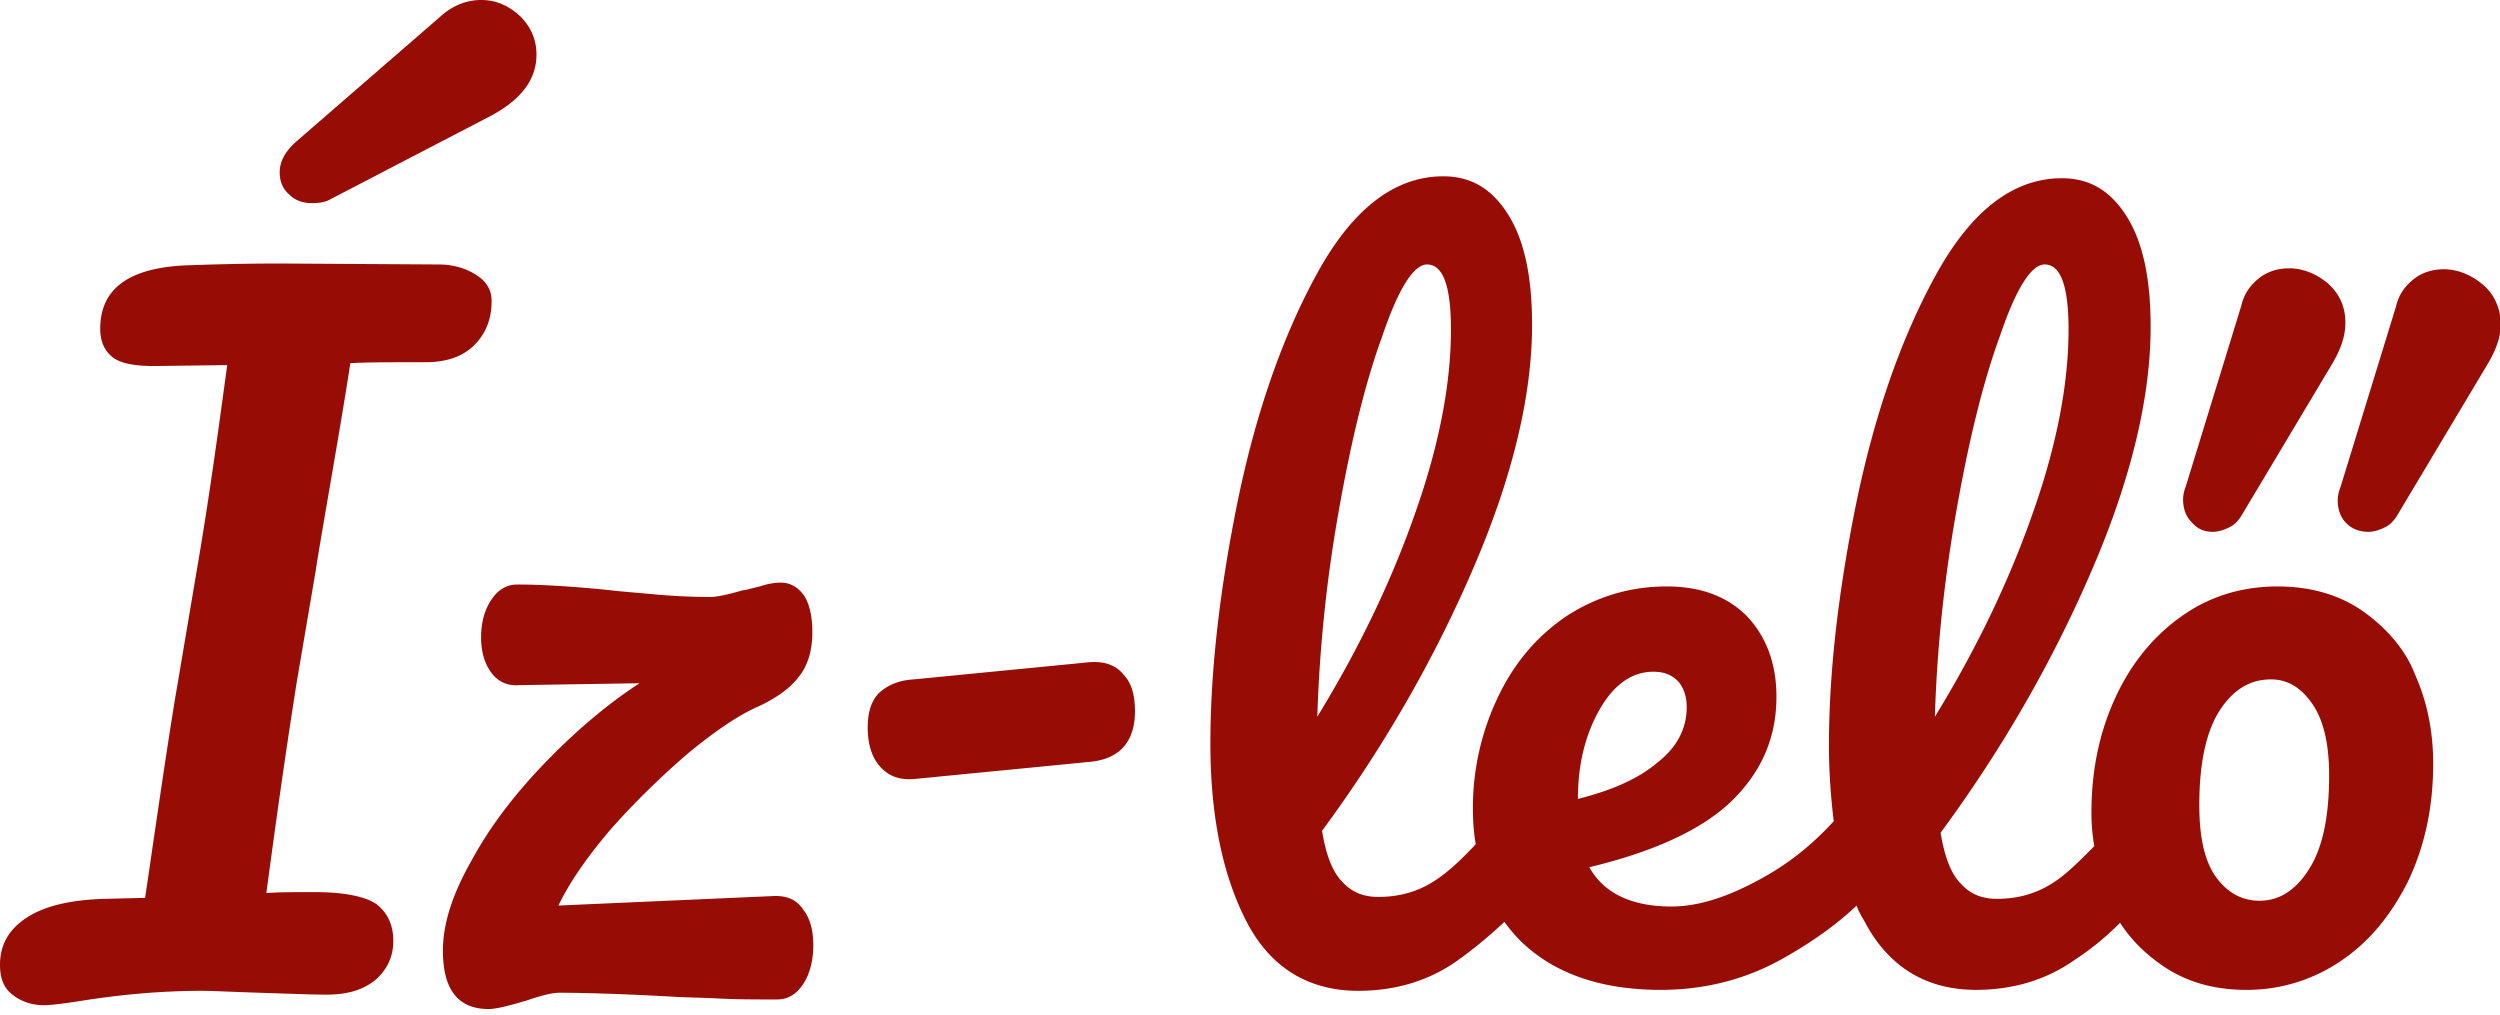
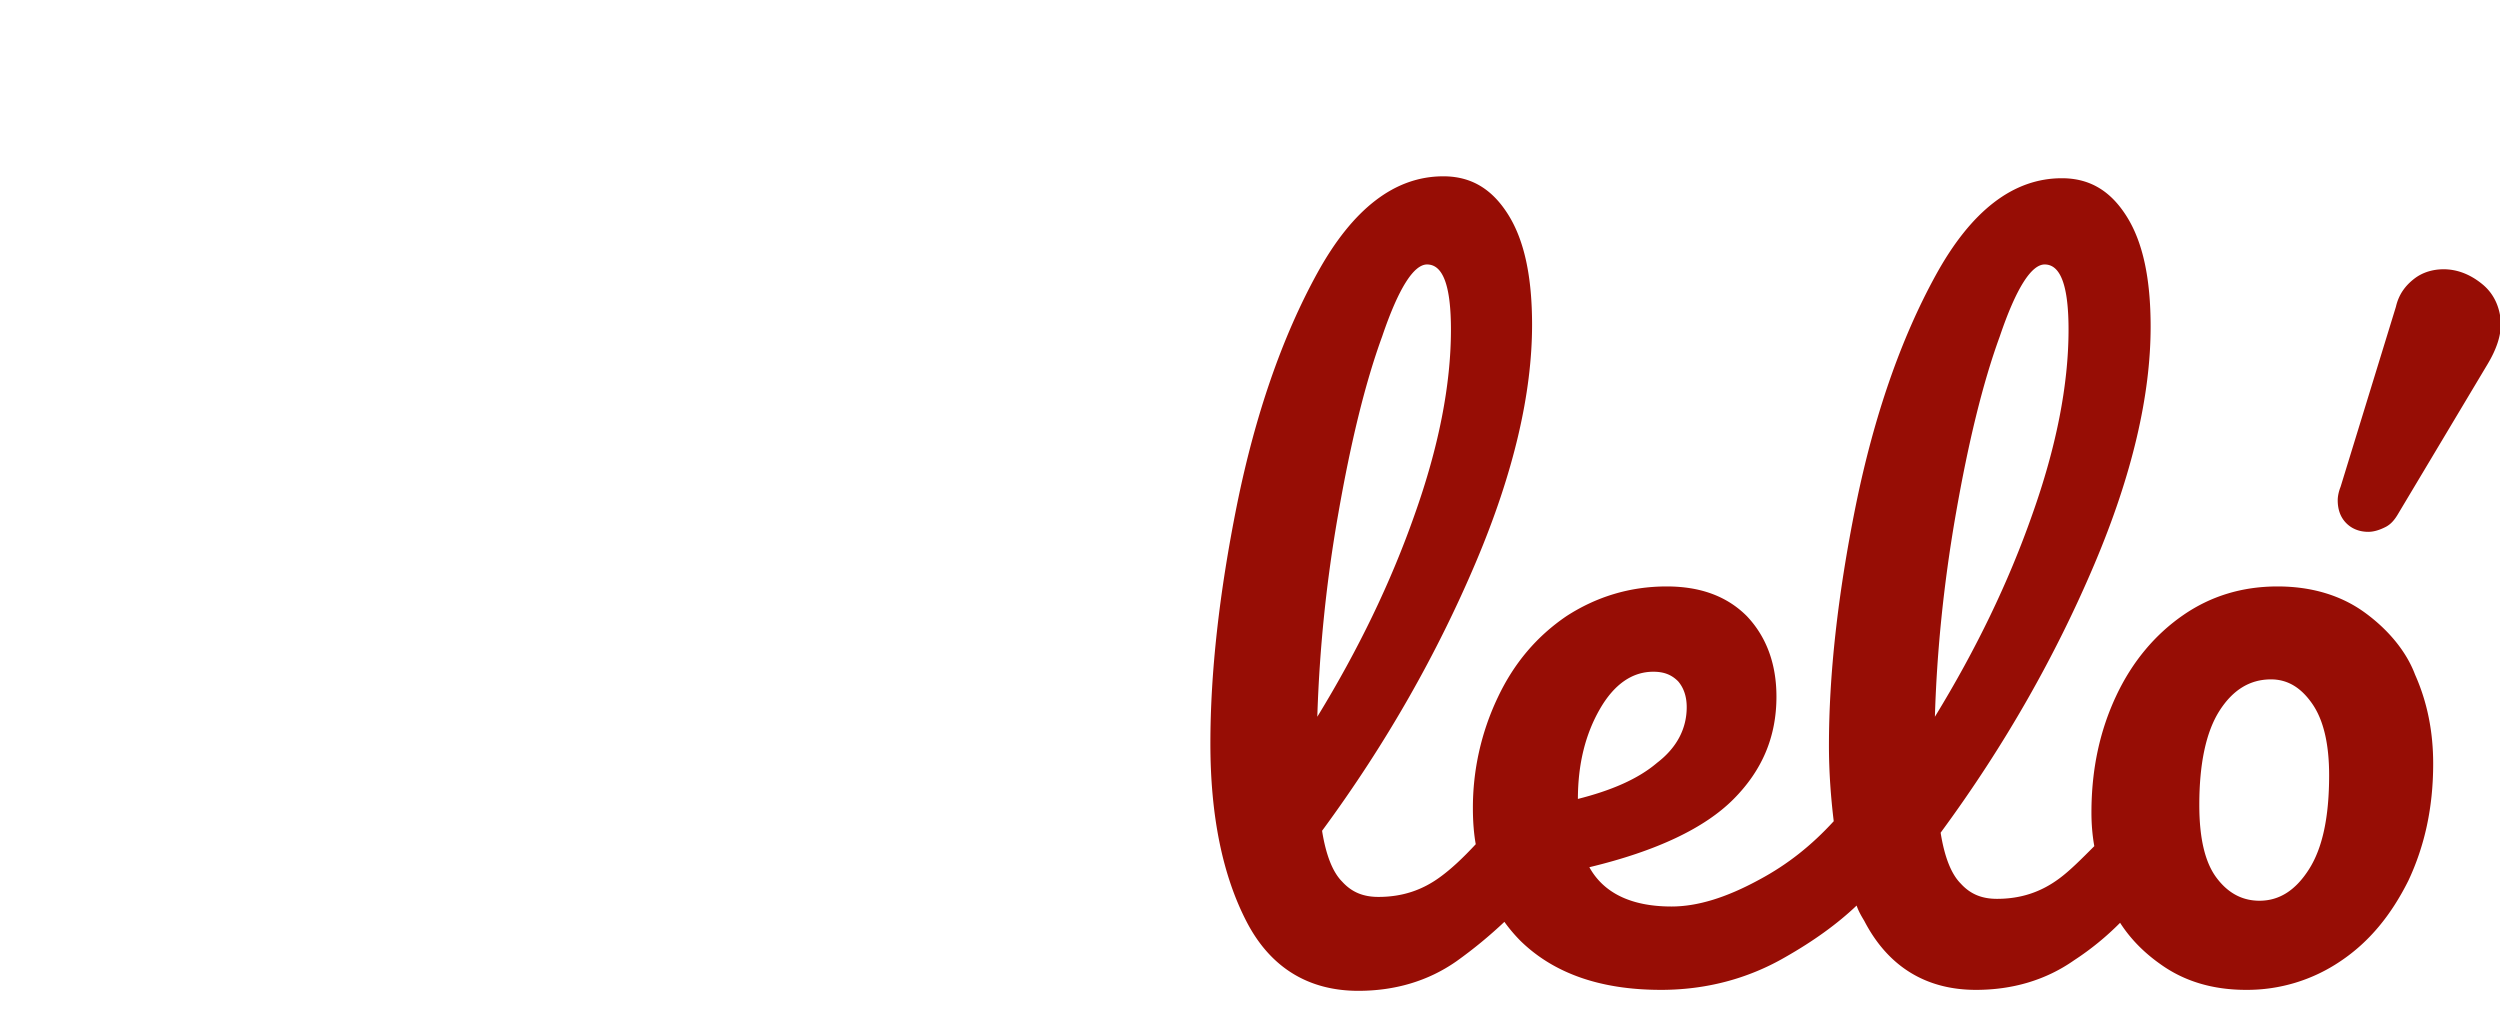
<svg xmlns="http://www.w3.org/2000/svg" width="170" height="69" fill="none">
-   <path fill="#970D05" d="M21.485 38.705c.13-.912.585-3.518 1.299-7.689.649-3.779.973-5.864 1.038-6.32 1.169-.066 2.856-.066 5.128-.066 1.428 0 2.532-.39 3.31-1.172.78-.782 1.169-1.76 1.169-2.998 0-.716-.325-1.303-1.039-1.76-.714-.455-1.558-.716-2.596-.716l-10.71-.065c-2.597 0-4.739.065-6.556.13-3.83.196-5.712 1.63-5.712 4.3 0 .848.26 1.434.779 1.89.519.457 1.492.652 2.92.652l4.934-.065c-.65 4.822-1.299 9.514-2.078 14.01l-1.298 7.689c-.454 2.606-1.103 6.972-2.012 13.227l-.195 1.303-2.726.066c-2.272.065-4.024.456-5.258 1.238C.65 63.14 0 64.183 0 65.617c0 .912.26 1.564.844 2.02.584.456 1.298.716 2.142.716.52 0 1.493-.13 2.726-.325 2.921-.456 5.582-.652 8.049-.652.65 0 1.882.065 3.83.13 2.077.066 3.635.13 4.608.13 1.428 0 2.532-.325 3.376-1.042.779-.717 1.168-1.564 1.168-2.606 0-1.108-.39-1.89-1.103-2.476-.715-.522-2.143-.848-4.22-.848-1.428 0-2.531 0-3.31.066.52-3.845 1.168-8.667 2.077-14.4l1.298-7.625Zm-.259-24.891c.454 0 .908-.065 1.233-.26l10.905-5.67c2.077-1.107 3.116-2.476 3.116-4.17 0-1.042-.39-1.89-1.104-2.606C34.597.39 33.753 0 32.715 0c-.909 0-1.818.326-2.597.977l-9.996 8.667c-.714.651-1.103 1.303-1.103 2.085 0 .586.195 1.108.649 1.499.39.39.909.586 1.558.586Zm31.481 47.112-14.735.651c.78-1.629 2.013-3.388 3.636-5.278a54.631 54.631 0 0 1 5.192-5.082c1.818-1.499 3.44-2.607 4.804-3.193 1.233-.587 2.142-1.238 2.726-2.02.584-.717.909-1.76.909-2.997 0-1.108-.195-1.955-.585-2.542-.389-.521-.908-.847-1.557-.847-.39 0-.844.065-1.428.26-.585.131-.974.261-1.169.261-1.103.326-1.817.457-2.207.457a43.42 43.42 0 0 1-3.96-.196c-1.427-.13-2.336-.195-2.79-.26-2.532-.261-4.674-.392-6.362-.392-.779 0-1.363.392-1.817 1.108-.454.717-.65 1.564-.65 2.476 0 .913.196 1.694.65 2.346.454.652 1.103.978 1.947.912l8.179-.13c-2.207 1.434-4.35 3.258-6.426 5.408-2.077 2.15-3.765 4.366-4.998 6.647-1.299 2.28-1.948 4.3-1.948 6.125 0 2.672 1.039 3.975 3.116 3.975.454 0 1.298-.196 2.596-.587.974-.326 1.688-.521 2.207-.521 1.493 0 4.025.065 7.595.26.909.066 2.012.066 3.245.131 1.234.065 2.532.065 3.96.065.779 0 1.363-.39 1.817-1.108.455-.716.65-1.629.65-2.606 0-.912-.195-1.76-.65-2.346-.454-.717-1.103-.977-1.947-.977Zm21.42-15.9L62.12 46.2c-1.038.065-1.752.391-2.337.913-.519.52-.779 1.303-.779 2.345 0 1.108.26 2.02.844 2.672.584.652 1.298.912 2.272.847l12.008-1.173c2.013-.195 3.051-1.368 3.051-3.453 0-1.108-.26-1.955-.779-2.477-.519-.651-1.298-.912-2.272-.847Zm76.335-8.862c.389 0 .779-.13 1.168-.325.39-.196.649-.522.909-.978l6.037-10.1c.584-.977.909-1.89.909-2.802 0-1.107-.39-1.954-1.169-2.671-.779-.652-1.688-1.043-2.661-1.043-.714 0-1.428.196-2.012.652-.585.456-1.039 1.042-1.234 1.89l-3.764 12.25c-.13.325-.195.651-.195.912 0 .651.195 1.173.584 1.564.389.456.844.651 1.428.651Z" />
  <path fill="#970D05" d="M160.783 41.638c-1.623-1.173-3.635-1.76-5.907-1.76-2.402 0-4.544.652-6.426 1.955-1.883 1.303-3.44 3.128-4.544 5.474-1.103 2.345-1.688 4.952-1.688 7.95 0 .781.065 1.563.195 2.28-.909.912-1.688 1.694-2.402 2.215-1.233.912-2.596 1.369-4.219 1.369-1.038 0-1.817-.326-2.466-1.043-.649-.652-1.104-1.825-1.363-3.454 4.413-5.994 7.854-12.12 10.45-18.245 2.597-6.125 3.83-11.533 3.83-16.16 0-3.258-.519-5.734-1.623-7.493-1.103-1.76-2.531-2.606-4.414-2.606-3.31 0-6.166 2.215-8.568 6.58-2.402 4.367-4.219 9.645-5.452 15.705-1.234 6.125-1.818 11.533-1.818 16.29 0 1.824.13 3.519.325 5.148-1.493 1.629-3.116 2.932-5.063 3.974-2.272 1.238-4.22 1.825-5.972 1.825-2.726 0-4.609-.912-5.582-2.672 4.608-1.108 7.854-2.671 9.801-4.626 1.947-1.955 2.921-4.236 2.921-6.972 0-2.281-.714-4.105-2.012-5.474-1.363-1.368-3.181-2.02-5.453-2.02-2.531 0-4.803.717-6.815 2.02-2.012 1.368-3.57 3.193-4.674 5.539a17.425 17.425 0 0 0-1.687 7.559c0 .847.064 1.694.194 2.41-.909.978-1.687 1.695-2.401 2.216-1.234.912-2.597 1.368-4.22 1.368-1.038 0-1.817-.326-2.466-1.042-.65-.652-1.104-1.825-1.363-3.454 4.414-5.995 7.854-12.12 10.45-18.245 2.597-6.125 3.83-11.533 3.83-16.16 0-3.258-.519-5.734-1.623-7.493-1.103-1.76-2.531-2.607-4.414-2.607-3.31 0-6.166 2.216-8.568 6.581-2.401 4.366-4.219 9.644-5.452 15.704-1.234 6.125-1.818 11.534-1.818 16.29 0 4.953.844 8.993 2.467 12.12 1.623 3.128 4.219 4.692 7.594 4.692 2.467 0 4.739-.652 6.686-2.02a30.695 30.695 0 0 0 3.246-2.671c.324.456.714.912 1.103 1.303 2.272 2.215 5.453 3.323 9.542 3.323 2.986 0 5.842-.717 8.438-2.216 1.948-1.107 3.57-2.28 4.868-3.518.13.39.325.717.52 1.042 1.623 3.128 4.219 4.692 7.594 4.692 2.467 0 4.739-.652 6.686-2.02a19.061 19.061 0 0 0 3.116-2.541c.714 1.107 1.622 2.02 2.726 2.802 1.623 1.172 3.57 1.759 5.842 1.759a11.31 11.31 0 0 0 6.426-1.955c1.947-1.303 3.44-3.128 4.609-5.473 1.103-2.346 1.687-4.953 1.687-7.95 0-2.15-.389-4.17-1.233-6.06-.584-1.564-1.818-3.063-3.44-4.235Zm-69.779-6.712c.844-4.822 1.818-8.862 2.986-12.055 1.104-3.258 2.142-4.887 3.05-4.887 1.104 0 1.624 1.499 1.624 4.431 0 3.78-.844 8.015-2.467 12.576-1.623 4.627-3.83 9.188-6.62 13.749a96.813 96.813 0 0 1 1.427-13.814Zm16.293 19.418c0-2.411.519-4.431 1.493-6.125.973-1.694 2.207-2.541 3.635-2.541.714 0 1.233.195 1.687.651.39.456.584 1.043.584 1.76 0 1.433-.649 2.736-2.012 3.779-1.298 1.107-3.115 1.89-5.452 2.476h.065Zm25.704-19.418c.844-4.822 1.818-8.862 2.986-12.055 1.103-3.258 2.142-4.887 3.051-4.887 1.103 0 1.623 1.499 1.623 4.431 0 3.78-.844 8.015-2.467 12.576-1.623 4.627-3.83 9.188-6.621 13.749.13-4.366.584-8.992 1.428-13.814ZM157.018 59.1c-.909 1.433-2.012 2.15-3.375 2.15-1.169 0-2.142-.521-2.921-1.564-.779-1.042-1.169-2.671-1.169-4.952 0-2.802.455-4.952 1.363-6.386.909-1.433 2.077-2.15 3.506-2.15 1.103 0 2.012.521 2.791 1.629.779 1.107 1.168 2.736 1.168 4.887 0 2.867-.454 4.952-1.363 6.386Zm11.814-39.747c-.779-.652-1.688-1.043-2.662-1.043-.714 0-1.428.196-2.012.652-.584.456-1.038 1.043-1.233 1.89l-3.765 12.25c-.13.326-.195.652-.195.912 0 .652.195 1.173.584 1.564.39.391.909.587 1.493.587.39 0 .779-.13 1.169-.326.389-.196.649-.521.909-.978l6.036-10.1c.584-.977.909-1.89.909-2.801-.065-1.043-.454-1.955-1.233-2.607Z" />
</svg>